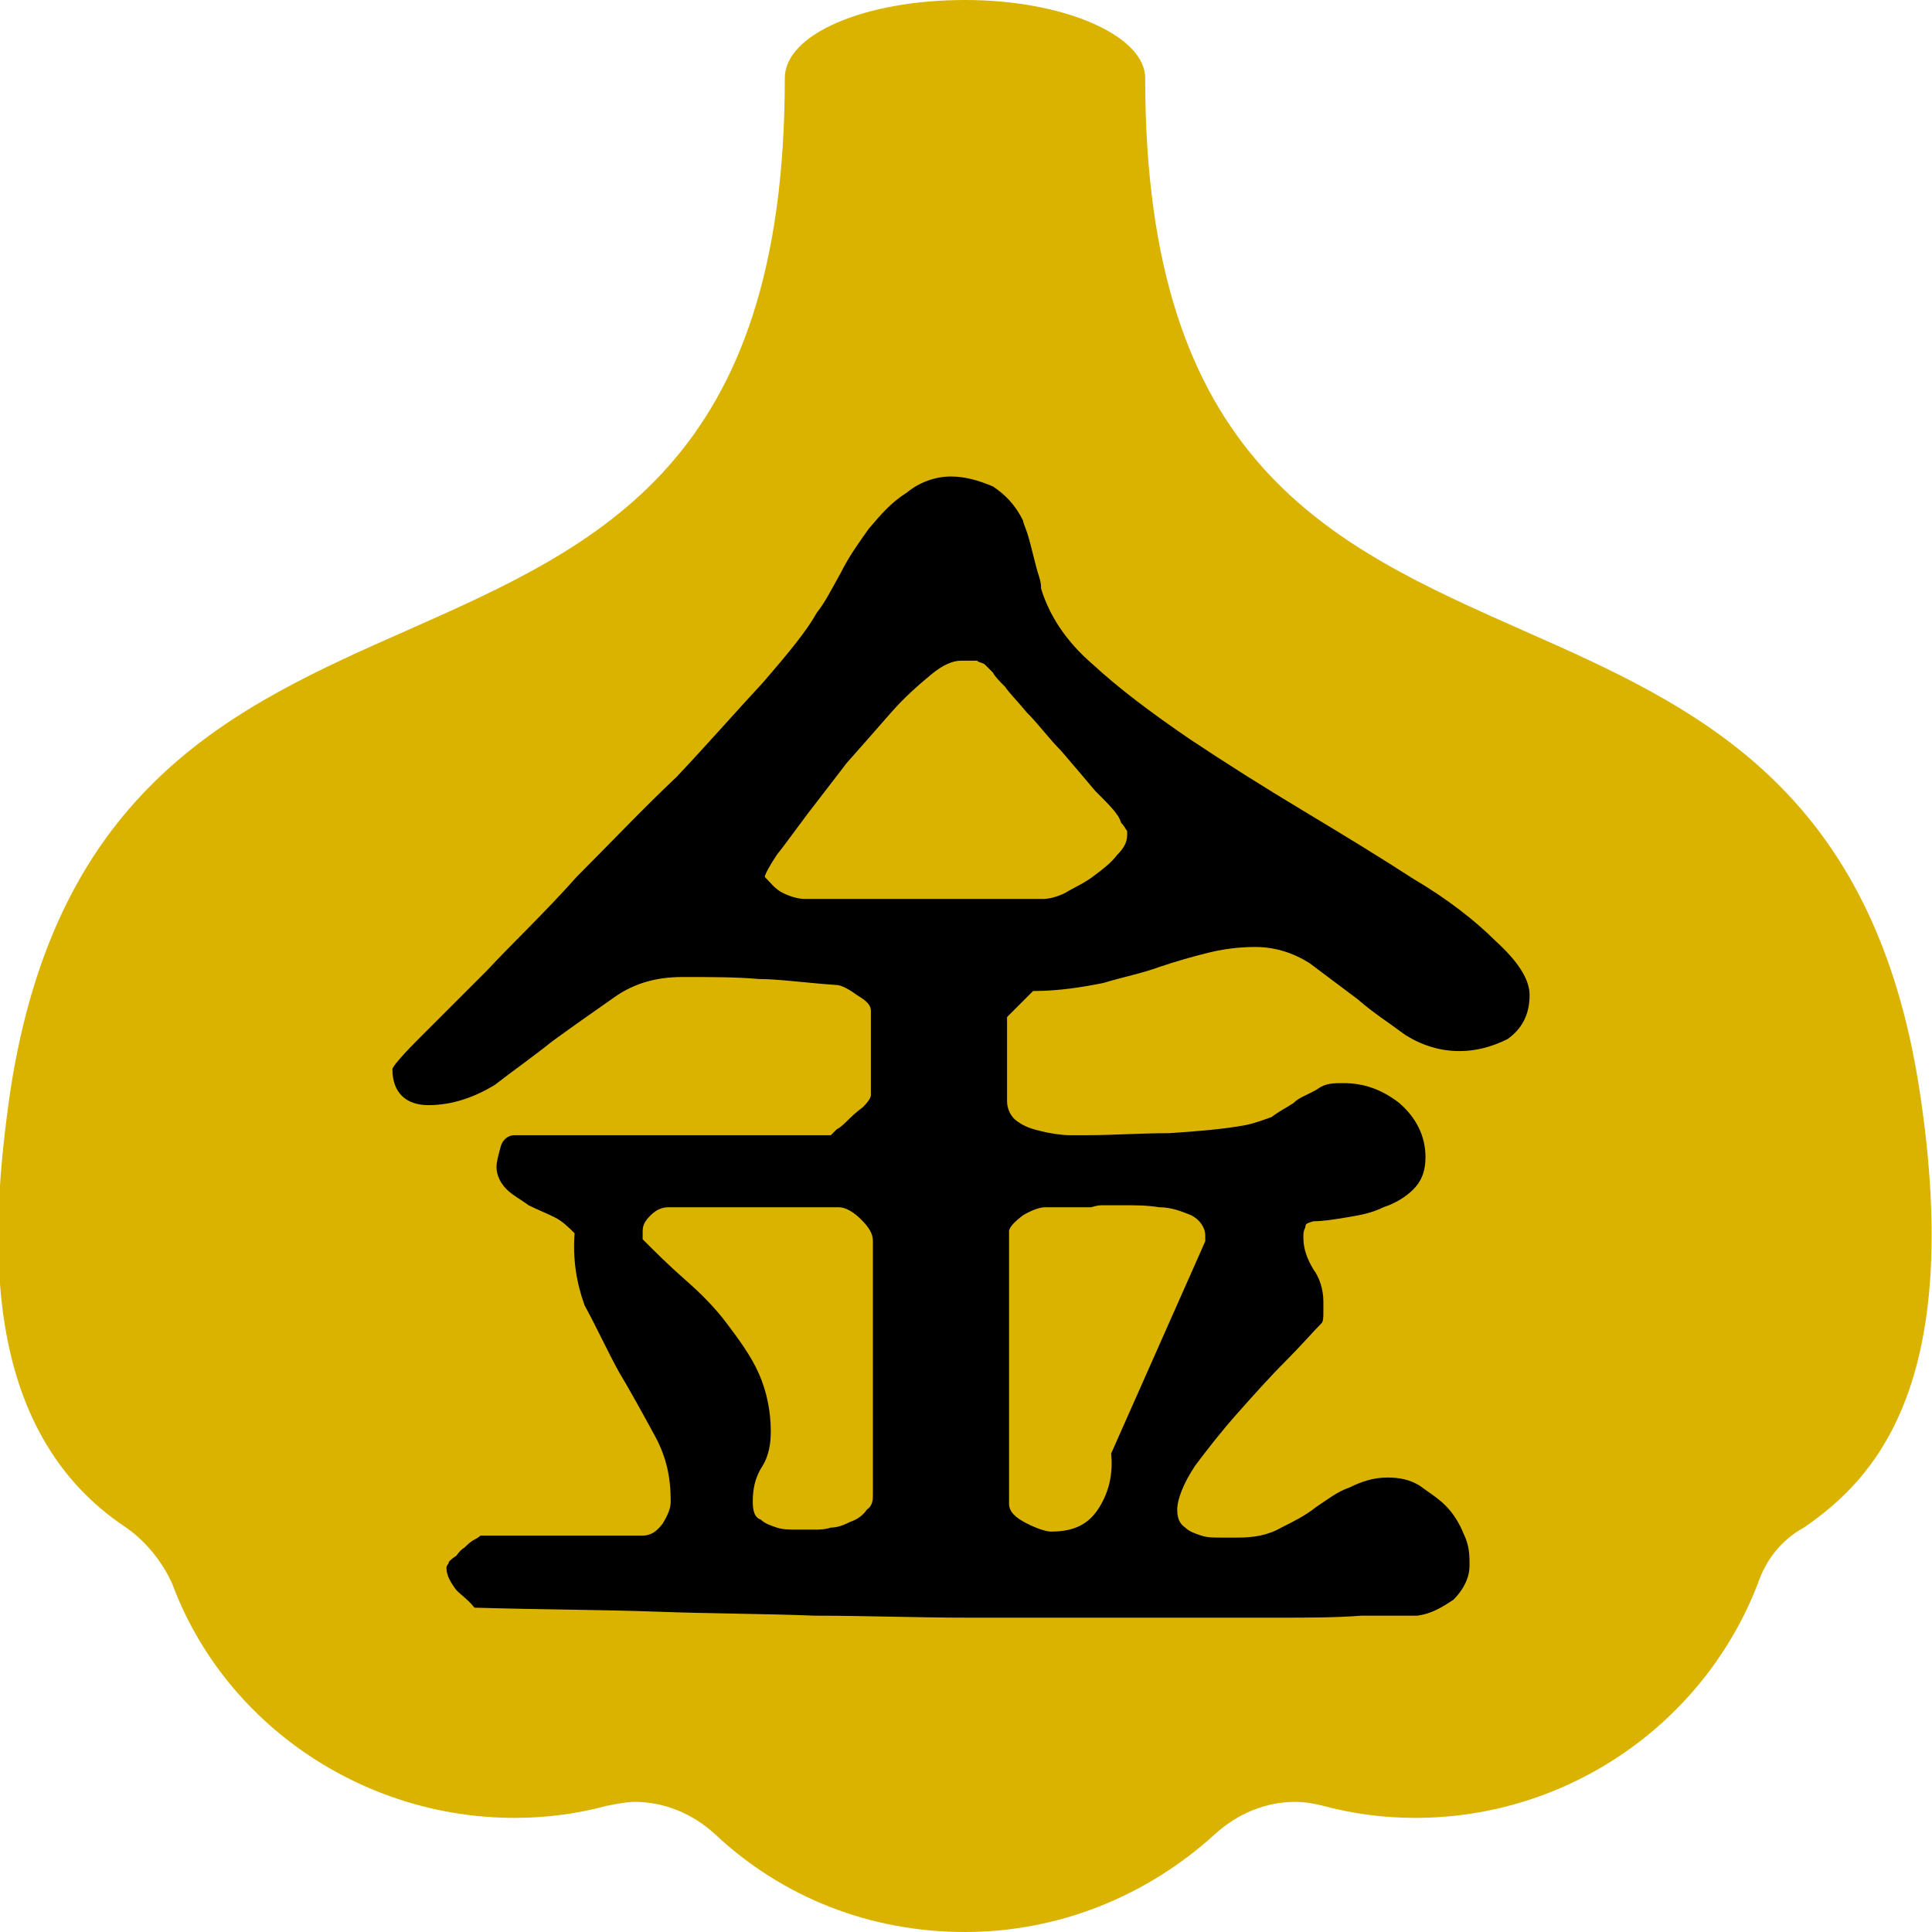
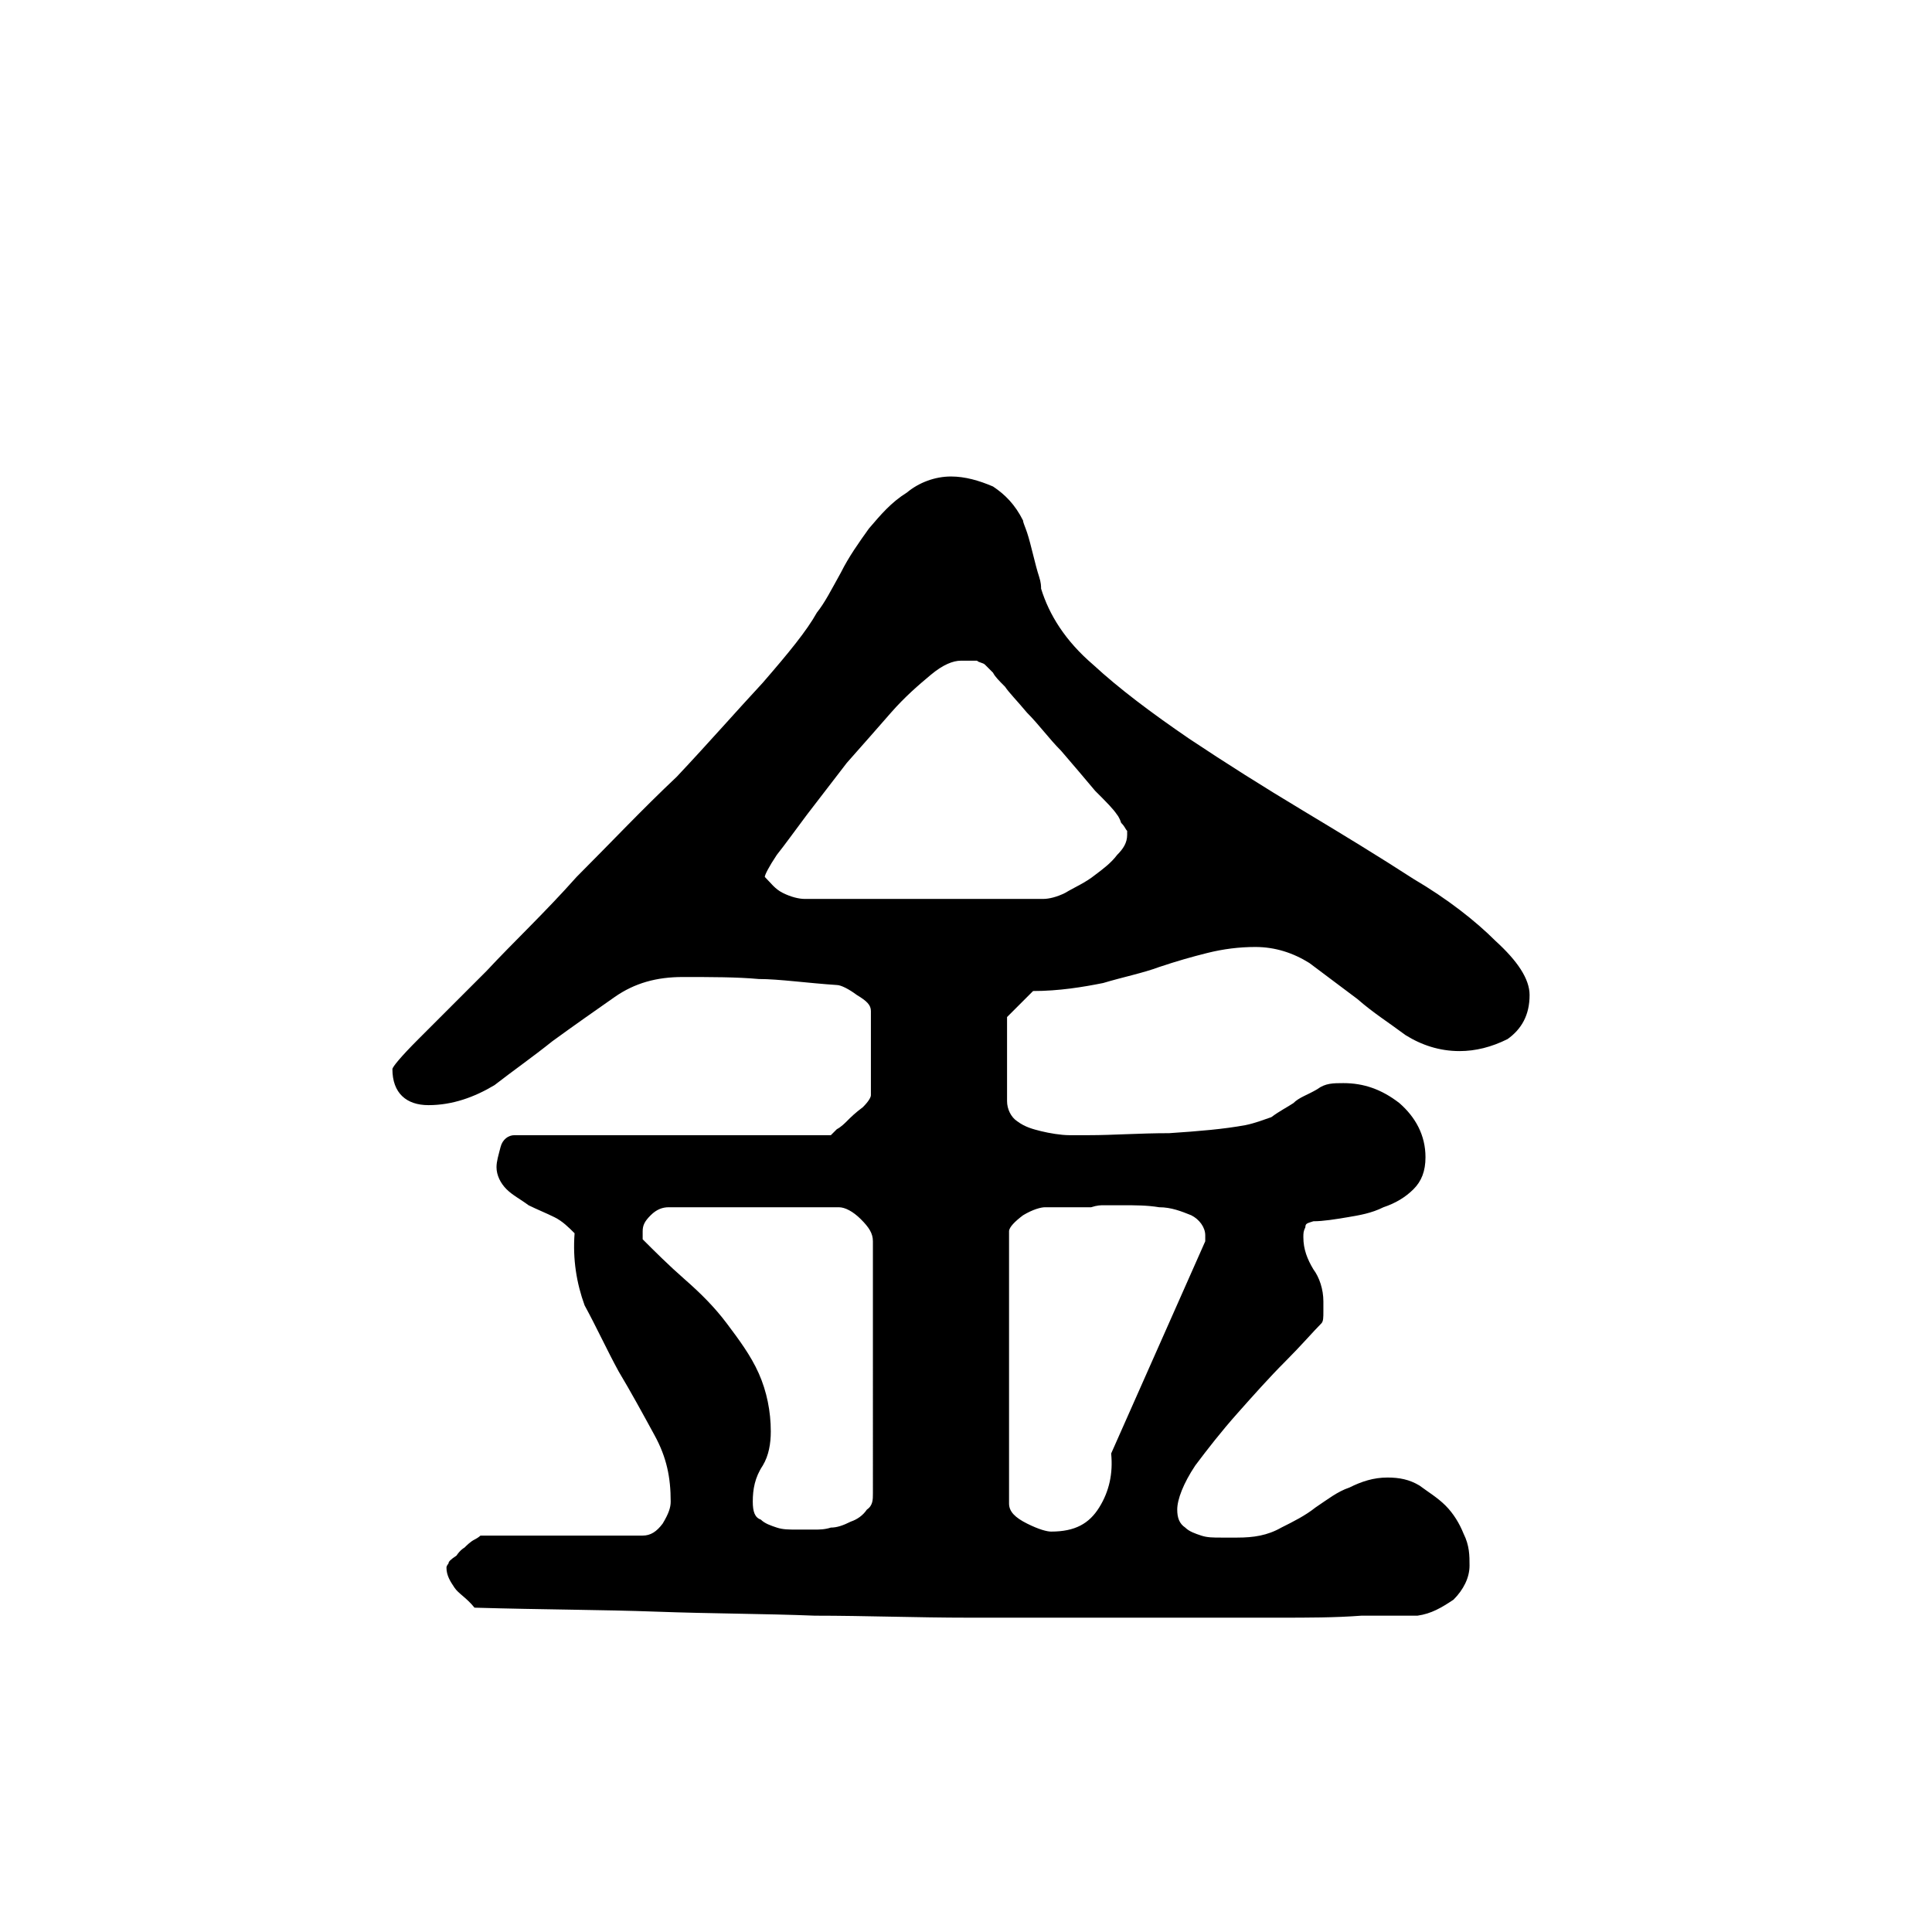
<svg xmlns="http://www.w3.org/2000/svg" version="1.1" x="0px" y="0px" viewBox="0 0 96.5 96.5" style="enable-background:new 0 0 96.5 96.5;" xml:space="preserve">
  <style type="text/css">
	.st0{fill:#DAB300;}
</style>
-   <path class="st0" d="M95.9,54.6c-2.3-15.3-11.2-19.3-19.8-23.1c-9.7-4.3-18.9-8.4-18.9-27.6c0-2.1-4-3.9-9-3.9c-5,0-9,1.7-9,3.9  c0,19.2-9.2,23.3-18.9,27.6c-8.6,3.8-17.5,7.8-19.8,23.1c-1,7-1.6,16.8,5.8,21.7c1,0.7,1.8,1.7,2.3,2.8c2.6,7,9.5,11.7,17.1,11.7  c1.6,0,3.1-0.2,4.6-0.6c0.5-0.1,1-0.2,1.4-0.2c1.5,0,2.9,0.6,4,1.6c3.4,3.2,7.8,4.9,12.5,4.9c4.7,0,9.1-1.8,12.5-4.9  c1.1-1,2.5-1.6,4-1.6c0.5,0,1,0.1,1.4,0.2c1.5,0.4,3,0.6,4.6,0.6c7.6,0,14.4-4.7,17.1-11.7c0.4-1.2,1.2-2.2,2.3-2.8  C93.6,73.9,98.1,69.2,95.9,54.6z" />
  <path d="M22.7,79.3c-0.2-0.3-0.4-0.6-0.4-1c0-0.1,0.1-0.2,0.1-0.2c0-0.1,0.1-0.2,0.4-0.4c0.2-0.3,0.4-0.4,0.4-0.4  c0.1-0.1,0.3-0.3,0.5-0.4c0.2-0.1,0.3-0.2,0.3-0.2h8.1c0.4,0,0.7-0.2,1-0.6c0.3-0.5,0.4-0.8,0.4-1.1c0-1.2-0.2-2.2-0.8-3.3  c-0.6-1.1-1.2-2.2-1.8-3.2c-0.6-1.1-1.1-2.2-1.7-3.3c-0.4-1.1-0.6-2.3-0.5-3.6c-0.3-0.3-0.6-0.6-1-0.8c-0.4-0.2-0.9-0.4-1.3-0.6  c-0.4-0.3-0.8-0.5-1.1-0.8c-0.3-0.3-0.5-0.7-0.5-1.1c0-0.3,0.1-0.6,0.2-1c0.1-0.4,0.4-0.6,0.7-0.6h15.8c0,0,0.1-0.1,0.3-0.3  c0.2-0.1,0.4-0.3,0.5-0.4c0.2-0.2,0.4-0.4,0.8-0.7c0.3-0.3,0.4-0.5,0.4-0.6v-4.2c0-0.3-0.2-0.5-0.7-0.8c-0.4-0.3-0.8-0.5-1-0.5  c-1.5-0.1-2.9-0.3-3.9-0.3c-1.1-0.1-2.4-0.1-3.8-0.1c-1.3,0-2.4,0.3-3.4,1c-1,0.7-2,1.4-3.1,2.2c-1,0.8-2,1.5-2.9,2.2  c-1,0.6-2.1,1-3.3,1c-1.1,0-1.8-0.6-1.8-1.8c0-0.1,0.4-0.6,1.3-1.5c0.9-0.9,2-2,3.4-3.4c1.3-1.4,2.9-2.9,4.5-4.7  c1.7-1.7,3.3-3.4,5-5c1.6-1.7,3-3.3,4.3-4.7c1.3-1.5,2.2-2.6,2.7-3.5c0.4-0.5,0.7-1.1,1.2-2c0.4-0.8,0.9-1.5,1.4-2.2  c0.6-0.7,1.1-1.3,1.9-1.8c0.6-0.5,1.4-0.8,2.2-0.8c0.7,0,1.4,0.2,2.1,0.5c0.6,0.4,1.1,0.9,1.5,1.7c0,0.1,0.1,0.3,0.2,0.6  c0.1,0.3,0.2,0.7,0.3,1.1c0.1,0.4,0.2,0.8,0.3,1.1c0.1,0.3,0.1,0.5,0.1,0.6c0.4,1.3,1.2,2.6,2.6,3.8c1.3,1.2,2.9,2.4,4.8,3.7  c1.8,1.2,3.7,2.4,5.7,3.6c2,1.2,3.8,2.3,5.5,3.4c1.7,1,3.1,2.1,4.1,3.1c1.1,1,1.7,1.9,1.7,2.7c0,1-0.4,1.7-1.1,2.2  c-0.8,0.4-1.6,0.6-2.4,0.6c-1,0-1.9-0.3-2.7-0.8c-0.8-0.6-1.6-1.1-2.4-1.8c-0.8-0.6-1.6-1.2-2.4-1.8c-0.8-0.5-1.7-0.8-2.7-0.8  c-0.8,0-1.6,0.1-2.4,0.3c-0.8,0.2-1.5,0.4-2.4,0.7c-0.8,0.3-1.8,0.5-2.8,0.8c-1,0.2-2.2,0.4-3.5,0.4l-1.3,1.3v4.2  c0,0.4,0.2,0.8,0.5,1c0.4,0.3,0.8,0.4,1.2,0.5c0.4,0.1,1,0.2,1.4,0.2c0.4,0,0.8,0,1,0c1.2,0,2.5-0.1,4-0.1c1.5-0.1,2.7-0.2,3.8-0.4  c0.5-0.1,1-0.3,1.3-0.4c0.4-0.3,0.8-0.5,1.1-0.7c0.3-0.3,0.7-0.4,1.2-0.7c0.4-0.3,0.8-0.3,1.3-0.3c1,0,1.9,0.3,2.8,1  c0.8,0.7,1.3,1.6,1.3,2.7c0,0.7-0.2,1.2-0.6,1.6c-0.4,0.4-0.9,0.7-1.5,0.9c-0.6,0.3-1.2,0.4-1.8,0.5c-0.6,0.1-1.2,0.2-1.7,0.2  c-0.3,0.1-0.4,0.1-0.4,0.3c-0.1,0.2-0.1,0.3-0.1,0.5c0,0.6,0.2,1.1,0.5,1.6c0.3,0.4,0.5,1,0.5,1.6c0,0.1,0,0.3,0,0.5  c0,0.3,0,0.5-0.1,0.6c-0.4,0.4-1,1.1-1.8,1.9c-0.8,0.8-1.6,1.7-2.4,2.6c-0.8,0.9-1.5,1.8-2.1,2.6c-0.6,0.9-0.9,1.7-0.9,2.2  c0,0.4,0.1,0.7,0.4,0.9c0.2,0.2,0.5,0.3,0.8,0.4c0.3,0.1,0.6,0.1,1,0.1c0.3,0,0.6,0,0.8,0c0.8,0,1.5-0.1,2.2-0.5  c0.6-0.3,1.2-0.6,1.7-1c0.6-0.4,1.1-0.8,1.7-1c0.6-0.3,1.2-0.5,1.9-0.5c0.6,0,1.1,0.1,1.6,0.4c0.4,0.3,0.9,0.6,1.3,1  c0.4,0.4,0.7,0.9,0.9,1.4c0.3,0.6,0.3,1.1,0.3,1.6c0,0.6-0.3,1.2-0.8,1.7c-0.6,0.4-1.1,0.7-1.8,0.8c-0.6,0-1.5,0-2.8,0  c-1.3,0.1-2.7,0.1-4.1,0.1c-1.5,0-2.9,0-4.1,0c-1.3,0-2.2,0-2.7,0c-3.2,0-6.1,0-8.7,0c-2.6,0-5.2-0.1-7.7-0.1  c-2.5-0.1-5.2-0.1-7.9-0.2c-2.7-0.1-5.7-0.1-9.1-0.2C23.3,79.8,22.9,79.6,22.7,79.3z M38,75.9c0.2,0.2,0.5,0.3,0.8,0.4  c0.3,0.1,0.6,0.1,1,0.1c0.3,0,0.6,0,0.9,0c0.2,0,0.5,0,0.8-0.1c0.3,0,0.6-0.1,1-0.3c0.3-0.1,0.6-0.3,0.8-0.6  c0.3-0.2,0.3-0.5,0.3-0.8V62c0-0.4-0.2-0.7-0.6-1.1c-0.4-0.4-0.8-0.6-1.1-0.6h-8.5c-0.3,0-0.6,0.1-0.9,0.4c-0.3,0.3-0.4,0.5-0.4,0.8  c0,0.1,0,0.3,0,0.4c0.6,0.6,1.3,1.3,2.1,2c0.8,0.7,1.5,1.4,2.1,2.2c0.6,0.8,1.2,1.6,1.6,2.5c0.4,0.9,0.6,1.9,0.6,2.9  c0,0.6-0.1,1.2-0.4,1.7c-0.4,0.6-0.5,1.2-0.5,1.8C37.6,75.5,37.7,75.8,38,75.9z M39.1,44.6c0.4,0.2,0.8,0.3,1.1,0.3h11.9  c0.3,0,0.7-0.1,1.1-0.3c0.5-0.3,1-0.5,1.5-0.9c0.4-0.3,0.8-0.6,1.1-1c0.3-0.3,0.5-0.6,0.5-1c0-0.1,0-0.1,0-0.2  c-0.1-0.1-0.1-0.2-0.3-0.4c-0.1-0.3-0.2-0.4-0.2-0.4c-0.2-0.3-0.5-0.6-1.1-1.2c-0.5-0.6-1.1-1.3-1.7-2c-0.6-0.6-1.1-1.3-1.7-1.9  c-0.5-0.6-0.9-1-1.1-1.3c-0.3-0.3-0.5-0.5-0.6-0.7c-0.2-0.2-0.3-0.3-0.4-0.4c-0.1-0.1-0.3-0.1-0.4-0.2c-0.2,0-0.4,0-0.8,0  c-0.4,0-0.9,0.2-1.5,0.7c-0.6,0.5-1.3,1.1-2,1.9c-0.7,0.8-1.4,1.6-2.2,2.5c-0.7,0.9-1.3,1.7-2,2.6c-0.6,0.8-1.1,1.5-1.5,2  c-0.4,0.6-0.6,1-0.6,1.1C38.5,44.1,38.7,44.4,39.1,44.6z M51.1,60.7c-0.4,0.3-0.7,0.6-0.7,0.8v13.6c0,0.4,0.3,0.7,0.9,1  c0.6,0.3,1,0.4,1.2,0.4c1.2,0,1.9-0.4,2.4-1.2c0.5-0.8,0.7-1.7,0.6-2.7L60.2,62c0-0.1,0-0.1,0-0.3c0-0.4-0.3-0.8-0.7-1  c-0.5-0.2-1-0.4-1.6-0.4c-0.6-0.1-1.2-0.1-1.8-0.1c-0.6,0-0.9,0-1,0c-0.1,0-0.3,0-0.6,0.1c-0.3,0-0.6,0-0.9,0c-0.3,0-0.6,0-0.8,0  c-0.3,0-0.5,0-0.6,0C52,60.3,51.6,60.4,51.1,60.7z" />
</svg>